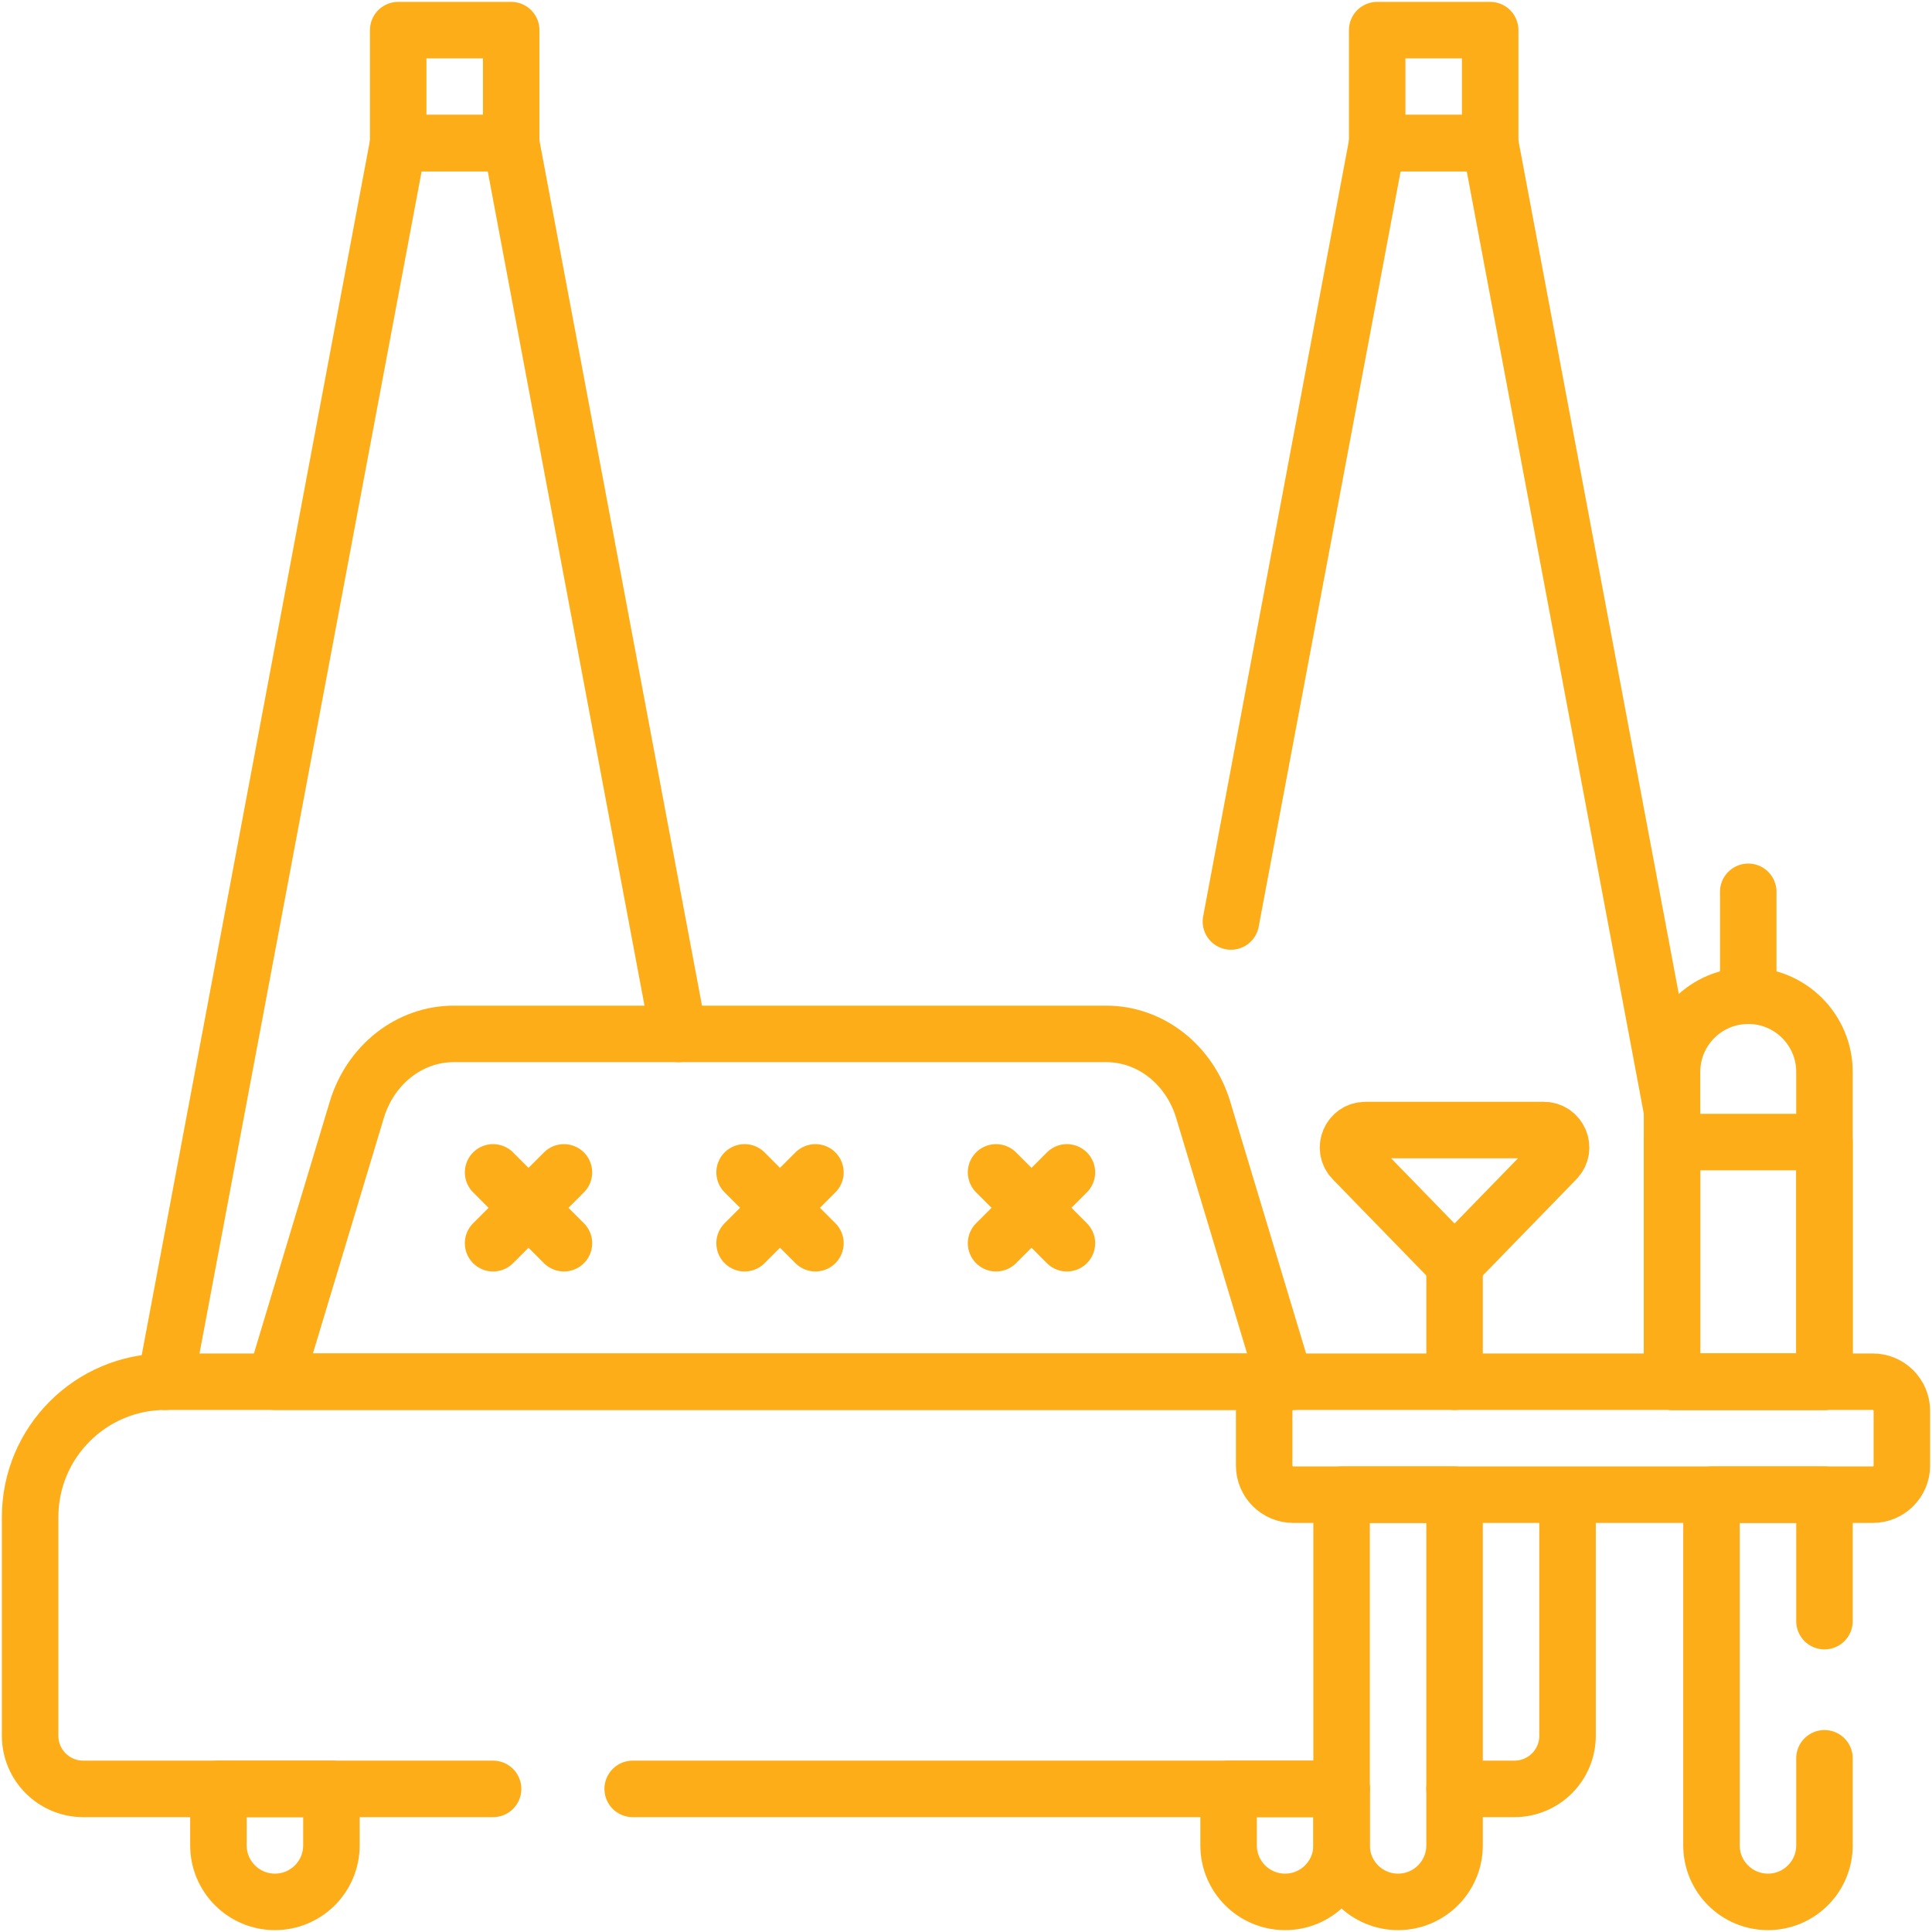
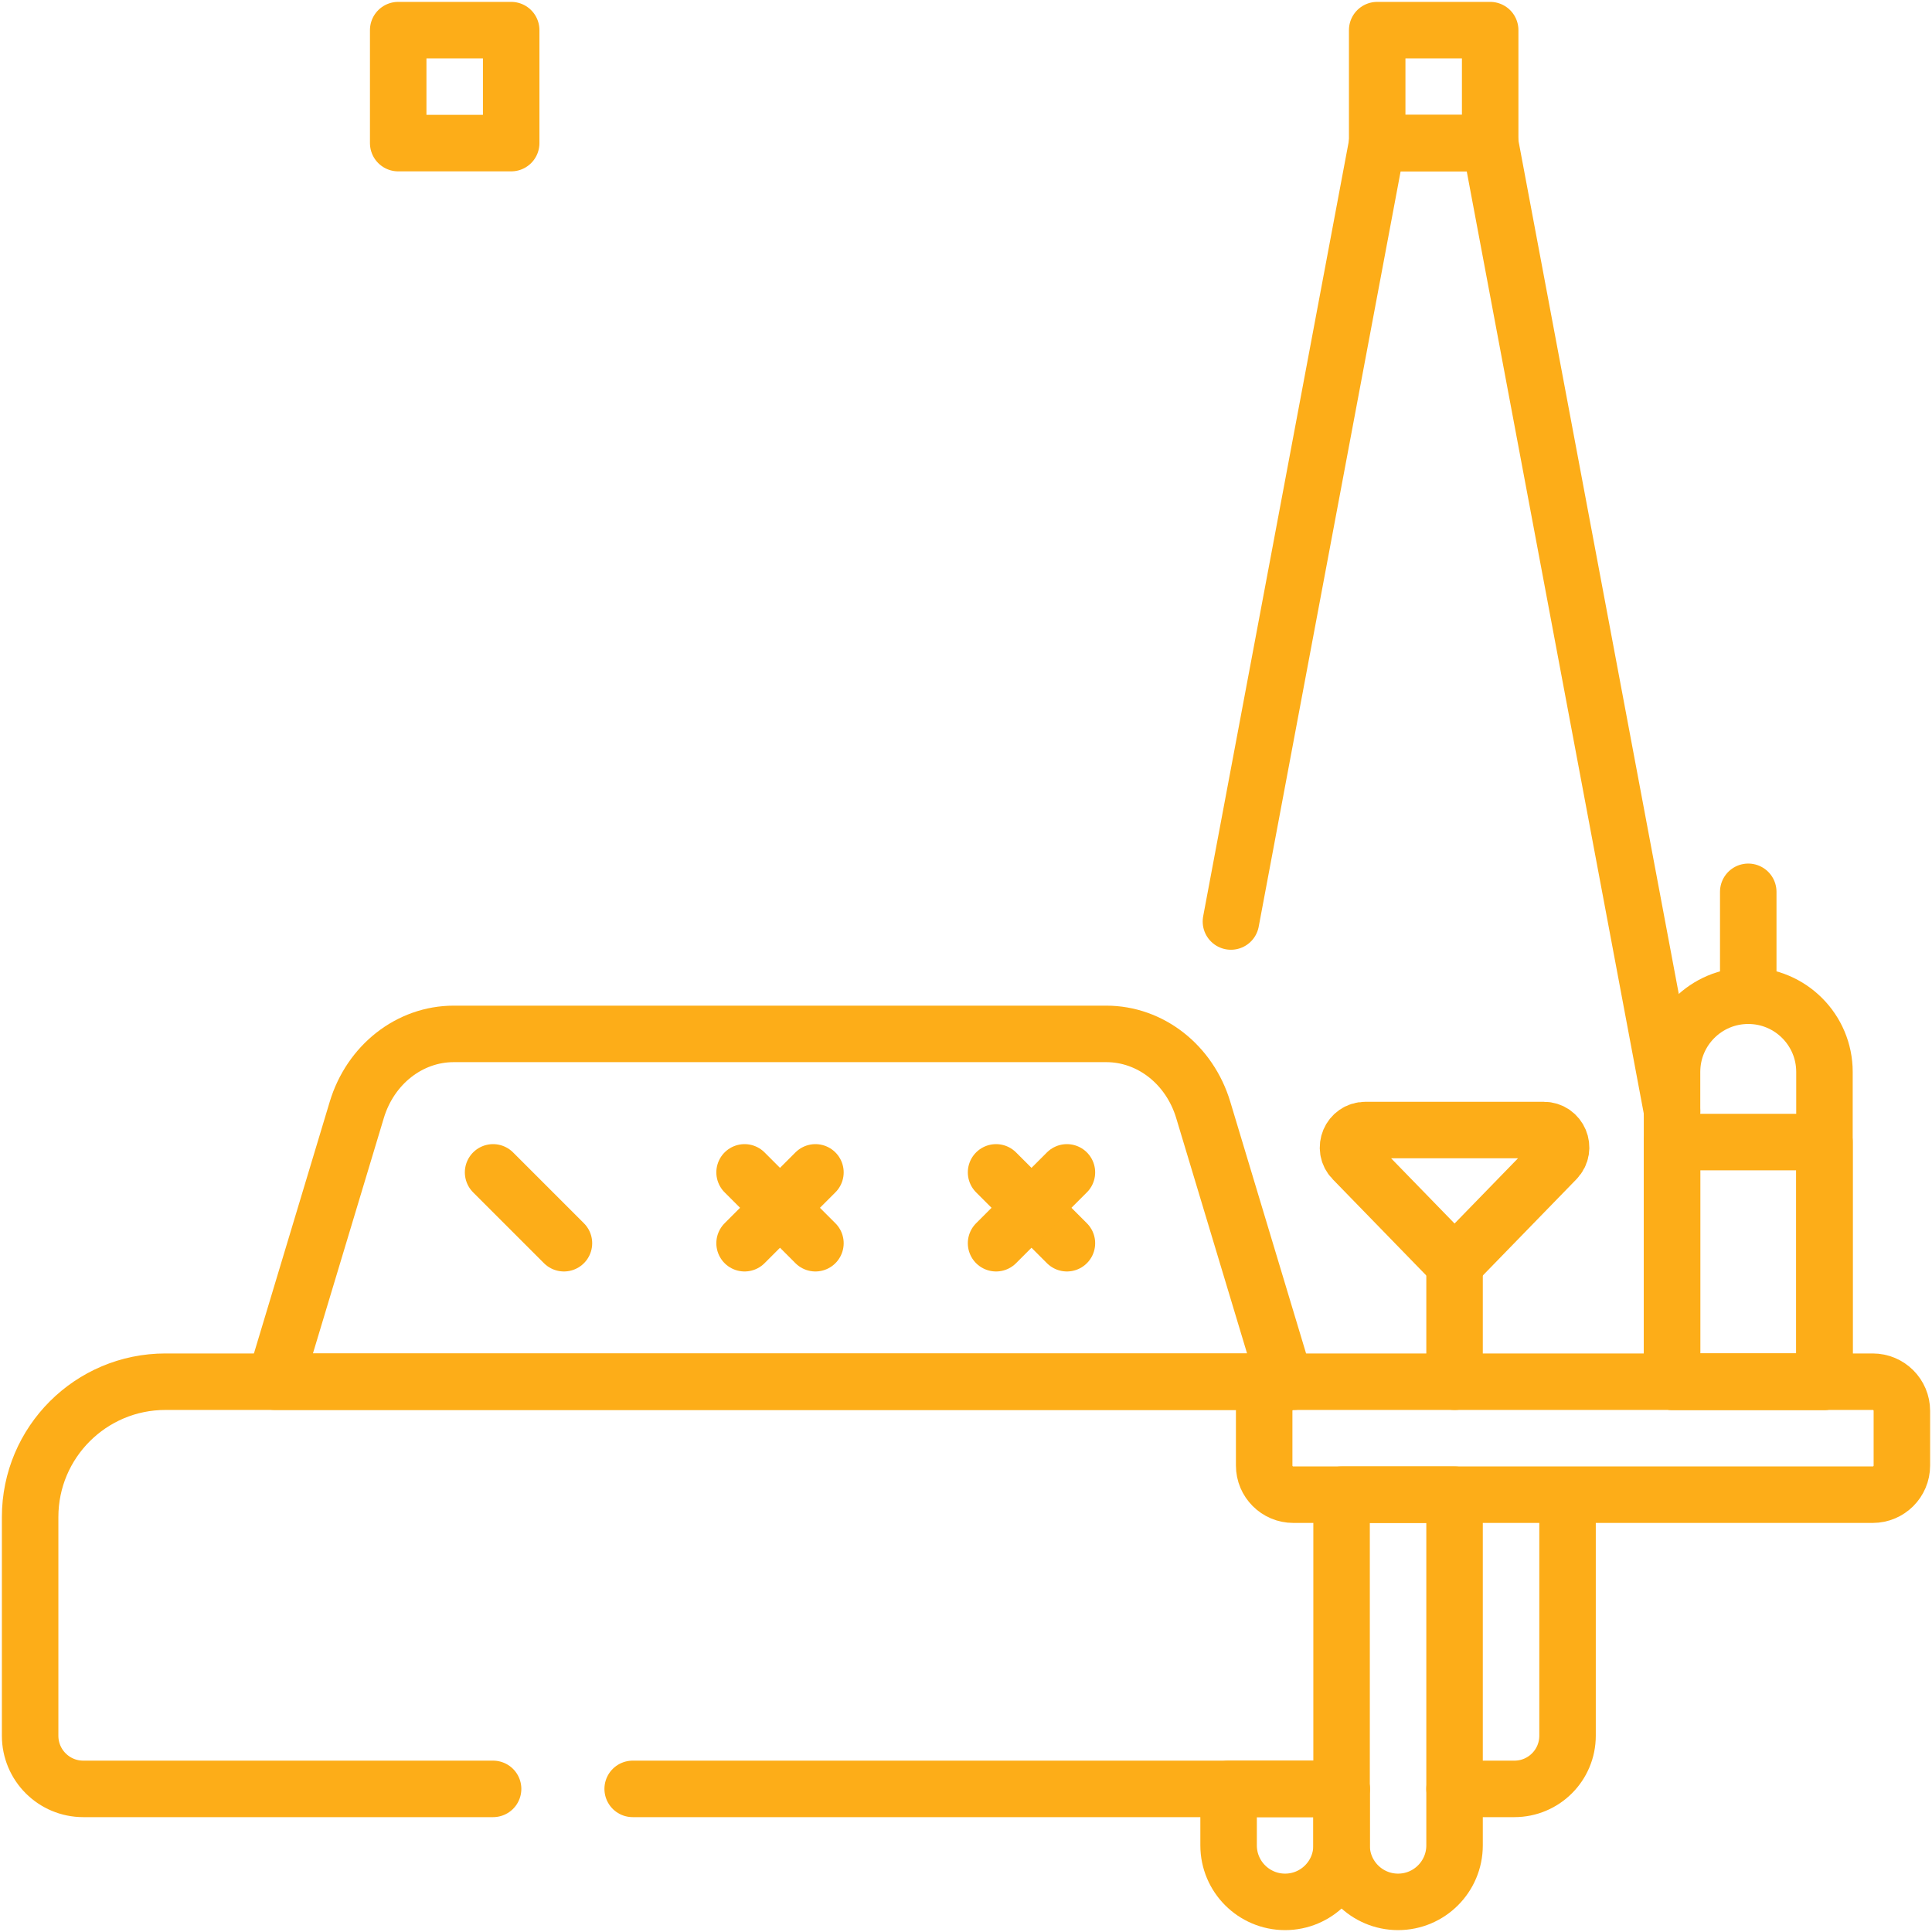
<svg xmlns="http://www.w3.org/2000/svg" width="513" height="513" viewBox="0 0 513 513" fill="none">
  <g clip-path="url(#clip0_42_422)">
    <path d="M130.93 475H22.108C14.317 475 8 468.684 8 460.892V402.819C8 382.971 24.09 366.881 43.938 366.881H343.417" stroke="#FDAD18" stroke-width="15" stroke-miterlimit="10" stroke-linecap="round" stroke-linejoin="round" />
    <path d="M356.23 475H167.994" stroke="#FDAD18" stroke-width="15" stroke-miterlimit="10" stroke-linecap="round" stroke-linejoin="round" />
    <path d="M415.763 397.036C416.068 398.919 416.226 400.85 416.226 402.819V460.892C416.226 468.683 409.91 475 402.118 475H386.226" stroke="#FDAD18" stroke-width="15" stroke-miterlimit="10" stroke-linecap="round" stroke-linejoin="round" />
    <path d="M341.226 366.881H73L94.733 294.713C98.357 282.678 108.754 274.529 120.485 274.529H293.742C305.473 274.529 315.87 282.678 319.494 294.713L341.226 366.881Z" stroke="#FDAD18" stroke-width="15" stroke-miterlimit="10" stroke-linecap="round" stroke-linejoin="round" />
-     <path d="M73 505C64.716 505 58 498.284 58 490V475H88V490C88 498.284 81.284 505 73 505Z" stroke="#FDAD18" stroke-width="15" stroke-miterlimit="10" stroke-linecap="round" stroke-linejoin="round" />
    <path d="M341.226 505C349.51 505 356.226 498.284 356.226 490V475H326.226V490C326.226 498.284 332.942 505 341.226 505Z" stroke="#FDAD18" stroke-width="15" stroke-miterlimit="10" stroke-linecap="round" stroke-linejoin="round" />
    <path d="M371.226 505C379.51 505 386.226 498.284 386.226 490V396.881H356.226V490C356.226 498.284 362.942 505 371.226 505Z" stroke="#FDAD18" stroke-width="15" stroke-miterlimit="10" stroke-linecap="round" stroke-linejoin="round" />
-     <path d="M484.447 466.874V490C484.447 498.284 477.731 505 469.447 505C461.163 505 454.447 498.284 454.447 490V396.881H484.447V430.458" stroke="#FDAD18" stroke-width="15" stroke-miterlimit="10" stroke-linecap="round" stroke-linejoin="round" />
    <path d="M497.256 396.881H343.417C339.14 396.881 335.673 393.414 335.673 389.137V374.625C335.673 370.348 339.14 366.881 343.417 366.881H497.256C501.533 366.881 505 370.348 505 374.625V389.137C505 393.414 501.533 396.881 497.256 396.881Z" stroke="#FDAD18" stroke-width="15" stroke-miterlimit="10" stroke-linecap="round" stroke-linejoin="round" />
    <path d="M362.565 300.058C358.479 300.058 356.403 304.972 359.252 307.901L386.226 335.637L413.2 307.901C416.049 304.972 413.973 300.058 409.887 300.058H362.565Z" stroke="#FDAD18" stroke-width="15" stroke-miterlimit="10" stroke-linecap="round" stroke-linejoin="round" />
    <path d="M386.226 335.637V366.881" stroke="#FDAD18" stroke-width="15" stroke-miterlimit="10" stroke-linecap="round" stroke-linejoin="round" />
    <path d="M484.447 366.881H443.97V284.632C443.97 273.455 453.031 264.394 464.208 264.394C475.385 264.394 484.446 273.455 484.446 284.632L484.447 366.881Z" stroke="#FDAD18" stroke-width="15" stroke-miterlimit="10" stroke-linecap="round" stroke-linejoin="round" />
    <path d="M464.209 264.393V236.801" stroke="#FDAD18" stroke-width="15" stroke-miterlimit="10" stroke-linecap="round" stroke-linejoin="round" />
    <path d="M484.448 303.249H443.971V366.881H484.448V303.249Z" stroke="#FDAD18" stroke-width="15" stroke-miterlimit="10" stroke-linecap="round" stroke-linejoin="round" />
-     <path d="M149.742 311.299L130.93 330.111" stroke="#FDAD18" stroke-width="15" stroke-miterlimit="10" stroke-linecap="round" stroke-linejoin="round" />
    <path d="M149.742 330.111L130.93 311.299" stroke="#FDAD18" stroke-width="15" stroke-miterlimit="10" stroke-linecap="round" stroke-linejoin="round" />
    <path d="M264.484 311.299L283.296 330.111" stroke="#FDAD18" stroke-width="15" stroke-miterlimit="10" stroke-linecap="round" stroke-linejoin="round" />
    <path d="M264.484 330.111L283.296 311.299" stroke="#FDAD18" stroke-width="15" stroke-miterlimit="10" stroke-linecap="round" stroke-linejoin="round" />
    <path d="M216.519 311.299L197.707 330.111" stroke="#FDAD18" stroke-width="15" stroke-miterlimit="10" stroke-linecap="round" stroke-linejoin="round" />
    <path d="M216.519 330.111L197.707 311.299" stroke="#FDAD18" stroke-width="15" stroke-miterlimit="10" stroke-linecap="round" stroke-linejoin="round" />
    <path d="M135.734 8H105.734V38H135.734V8Z" stroke="#FDAD18" stroke-width="15" stroke-miterlimit="10" stroke-linecap="round" stroke-linejoin="round" />
-     <path d="M180.178 274.53L135.734 38H105.734L43.938 366.881" stroke="#FDAD18" stroke-width="15" stroke-miterlimit="10" stroke-linecap="round" stroke-linejoin="round" />
    <path d="M365.683 38L395.683 38L395.683 8L365.683 8L365.683 38Z" stroke="#FDAD18" stroke-width="15" stroke-miterlimit="10" stroke-linecap="round" stroke-linejoin="round" />
    <path d="M326.847 244.686L365.683 38H395.683L443.971 294.989" stroke="#FDAD18" stroke-width="15" stroke-miterlimit="10" stroke-linecap="round" stroke-linejoin="round" />
  </g>
  <defs>
    <clipPath id="clip0_42_422">
      <rect width="512" height="512" fill="white" transform="translate(0.5 0.5)" />
    </clipPath>
  </defs>
</svg>